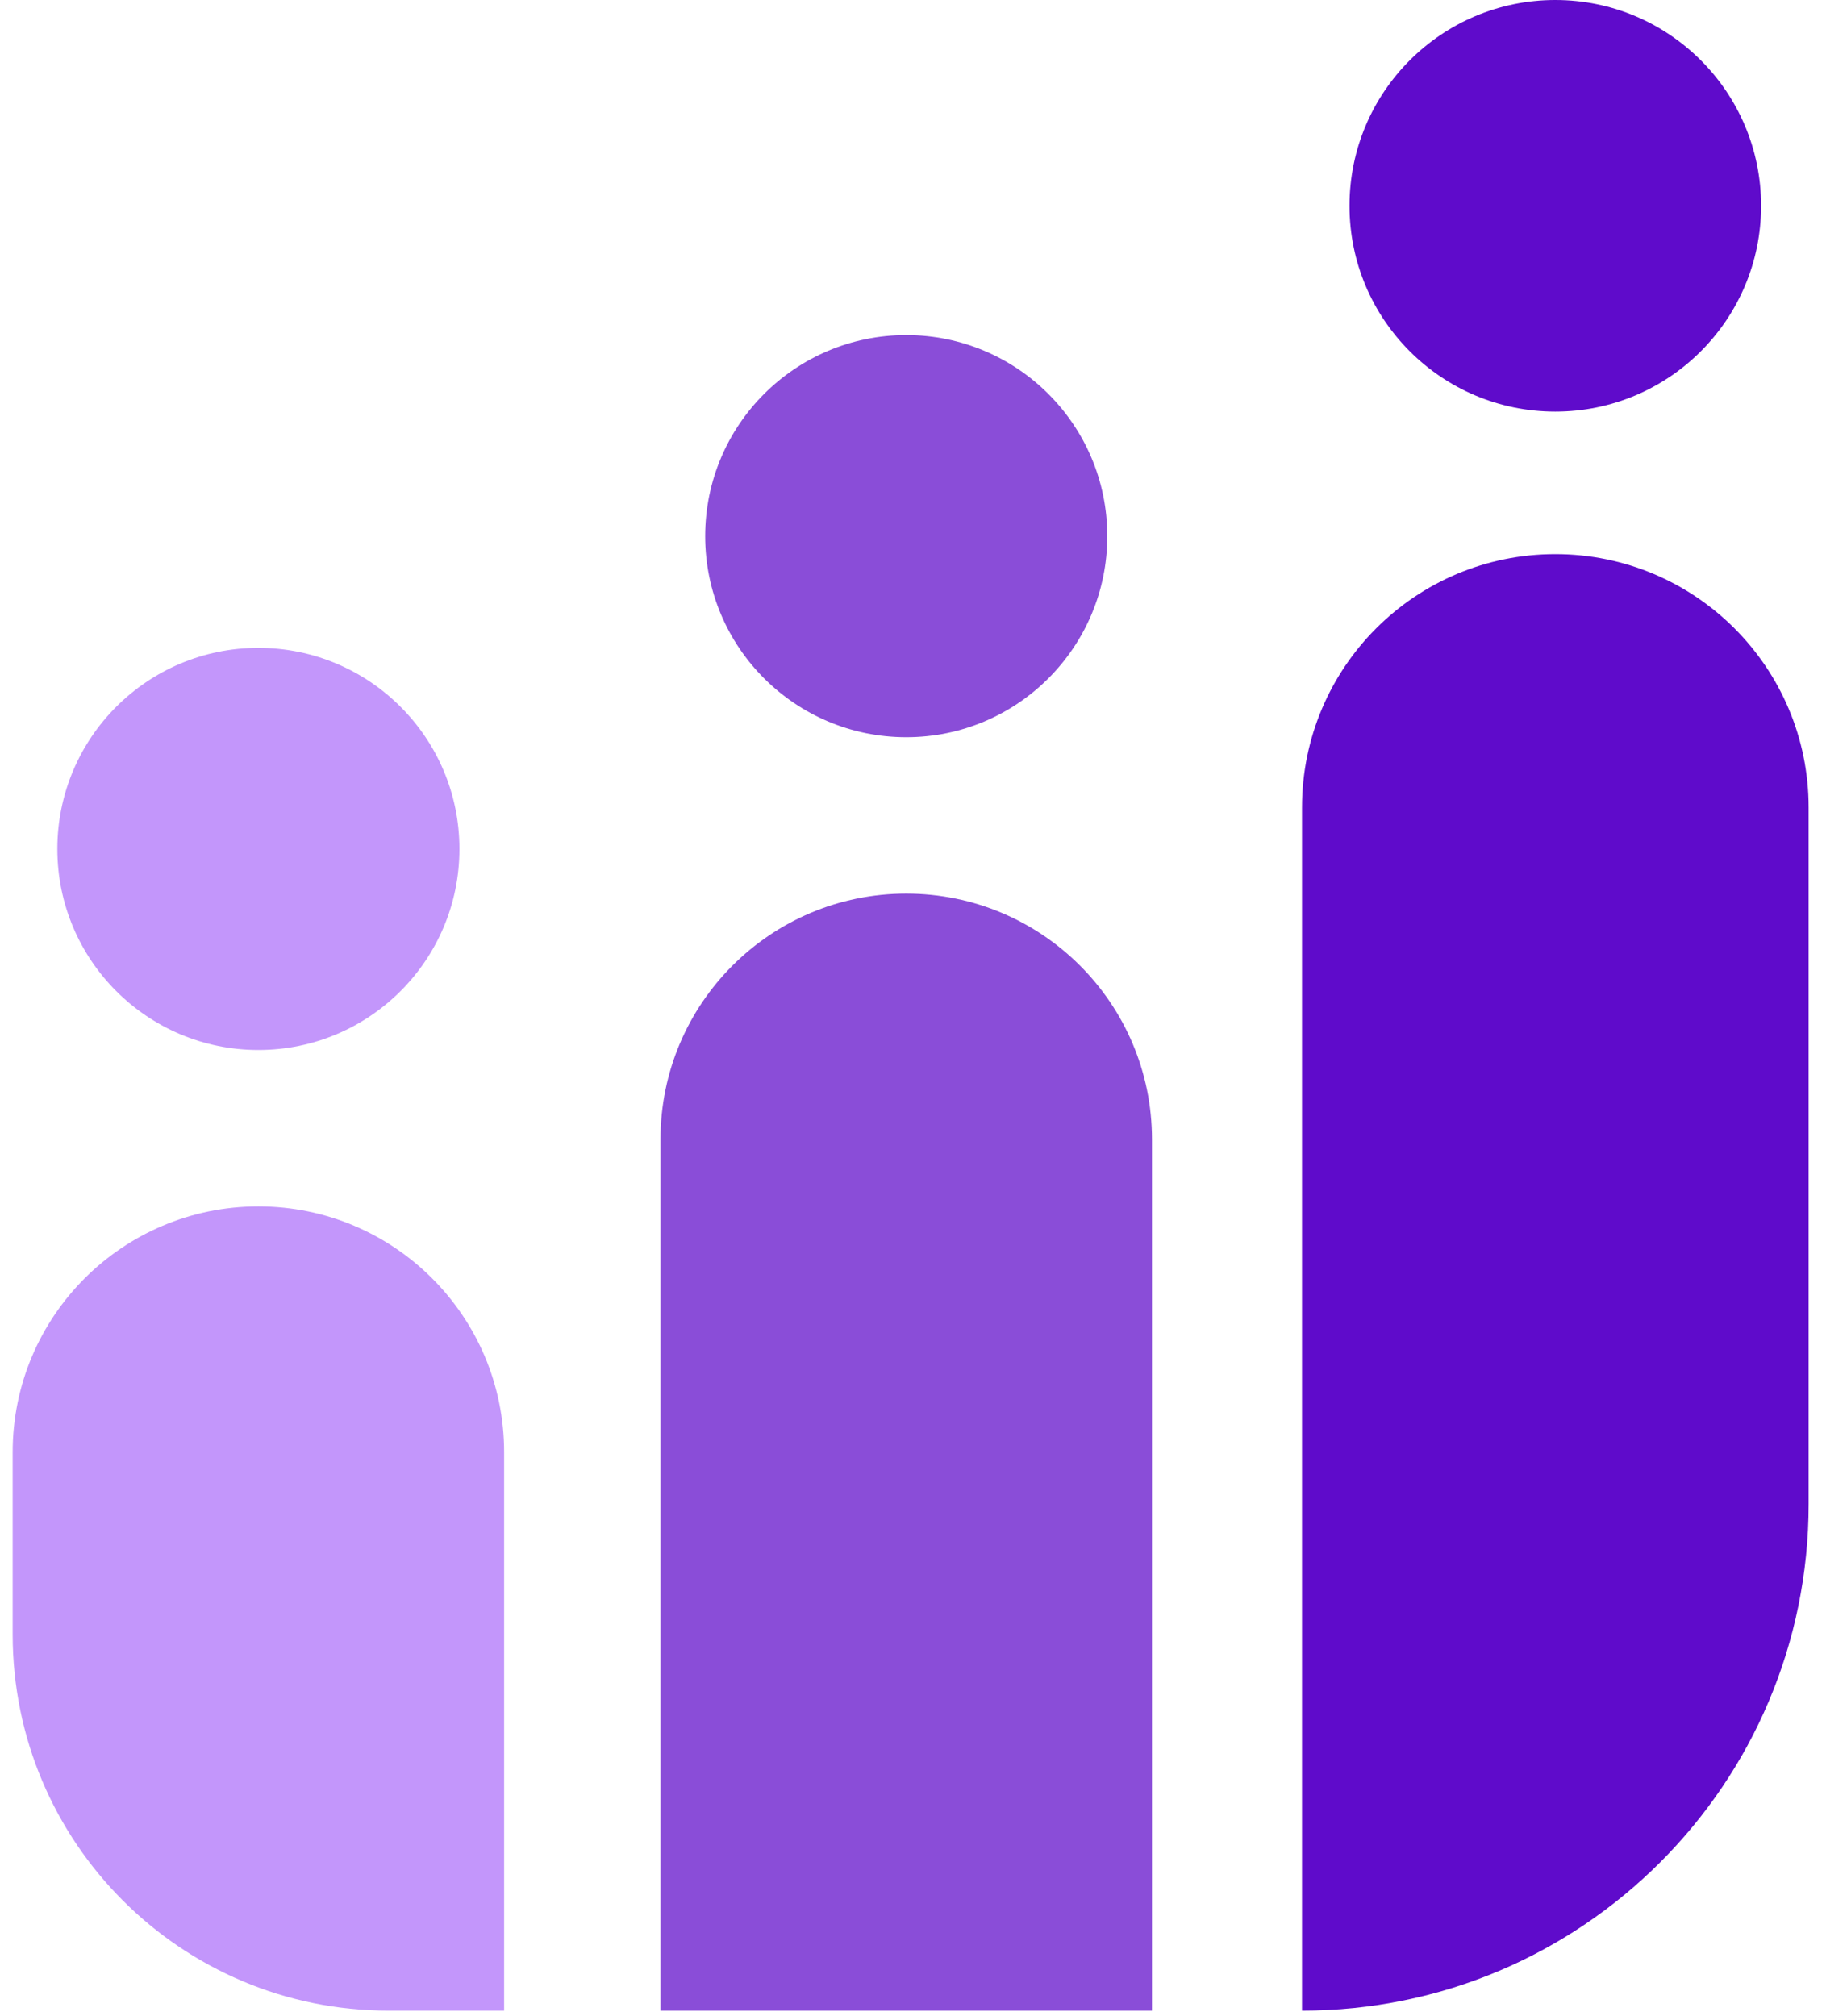
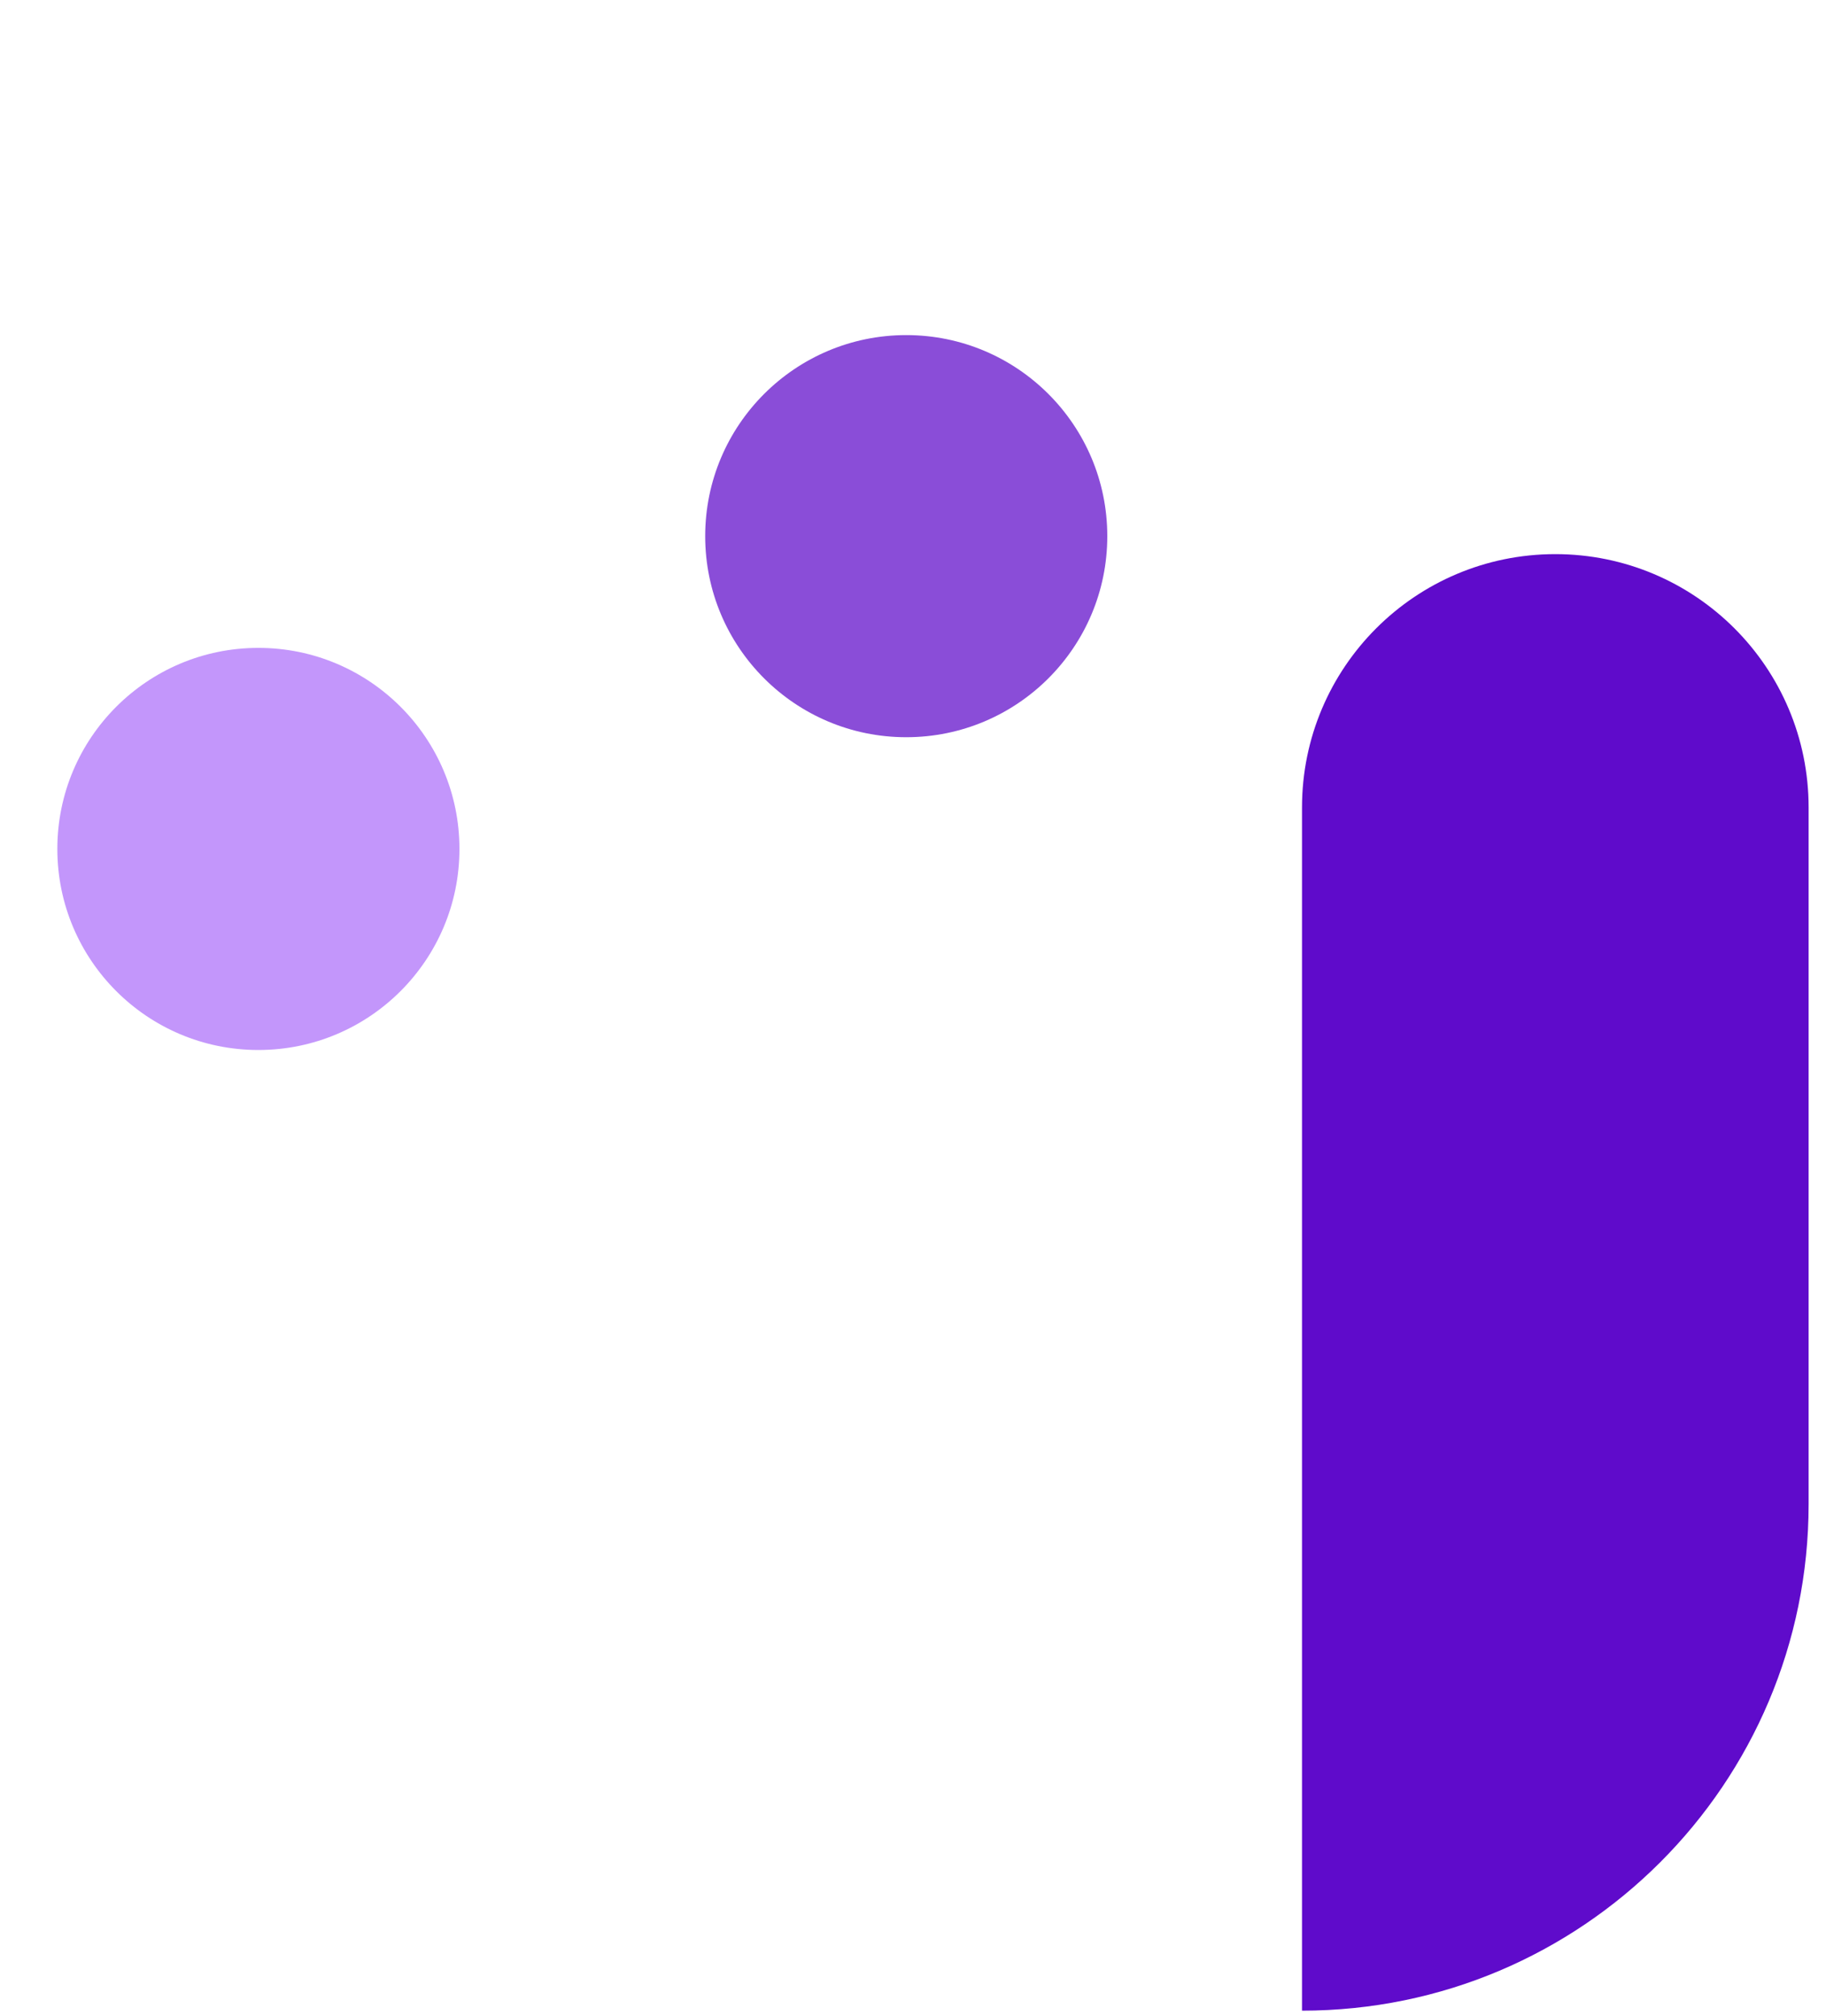
<svg xmlns="http://www.w3.org/2000/svg" width="77" height="85" viewBox="0 0 77 85" fill="none">
-   <path d="M27.852 48.043C27.852 42.32 32.492 37.681 38.215 37.681C43.938 37.681 48.577 42.32 48.577 48.043V84.782H27.852V48.043Z" fill="#8A4DD8" />
-   <path d="M0.534 61.232C0.534 55.509 5.173 50.87 10.896 50.87C16.619 50.87 21.258 55.509 21.258 61.232V84.783H16.394C7.635 84.783 0.534 77.682 0.534 68.922V61.232Z" fill="#C396FB" />
  <circle cx="10.896" cy="35.797" r="8.478" fill="#C396FB" />
  <circle cx="38.215" cy="22.608" r="8.478" fill="#8A4DD8" />
  <path d="M54.904 34.047C54.904 28.148 59.686 23.366 65.585 23.366C71.485 23.366 76.267 28.148 76.267 34.047V63.42C76.267 75.218 66.702 84.783 54.904 84.783V34.047Z" fill="#5F0BCB" />
-   <circle cx="65.585" cy="8.678" r="8.678" fill="#5F0BCB" />
</svg>